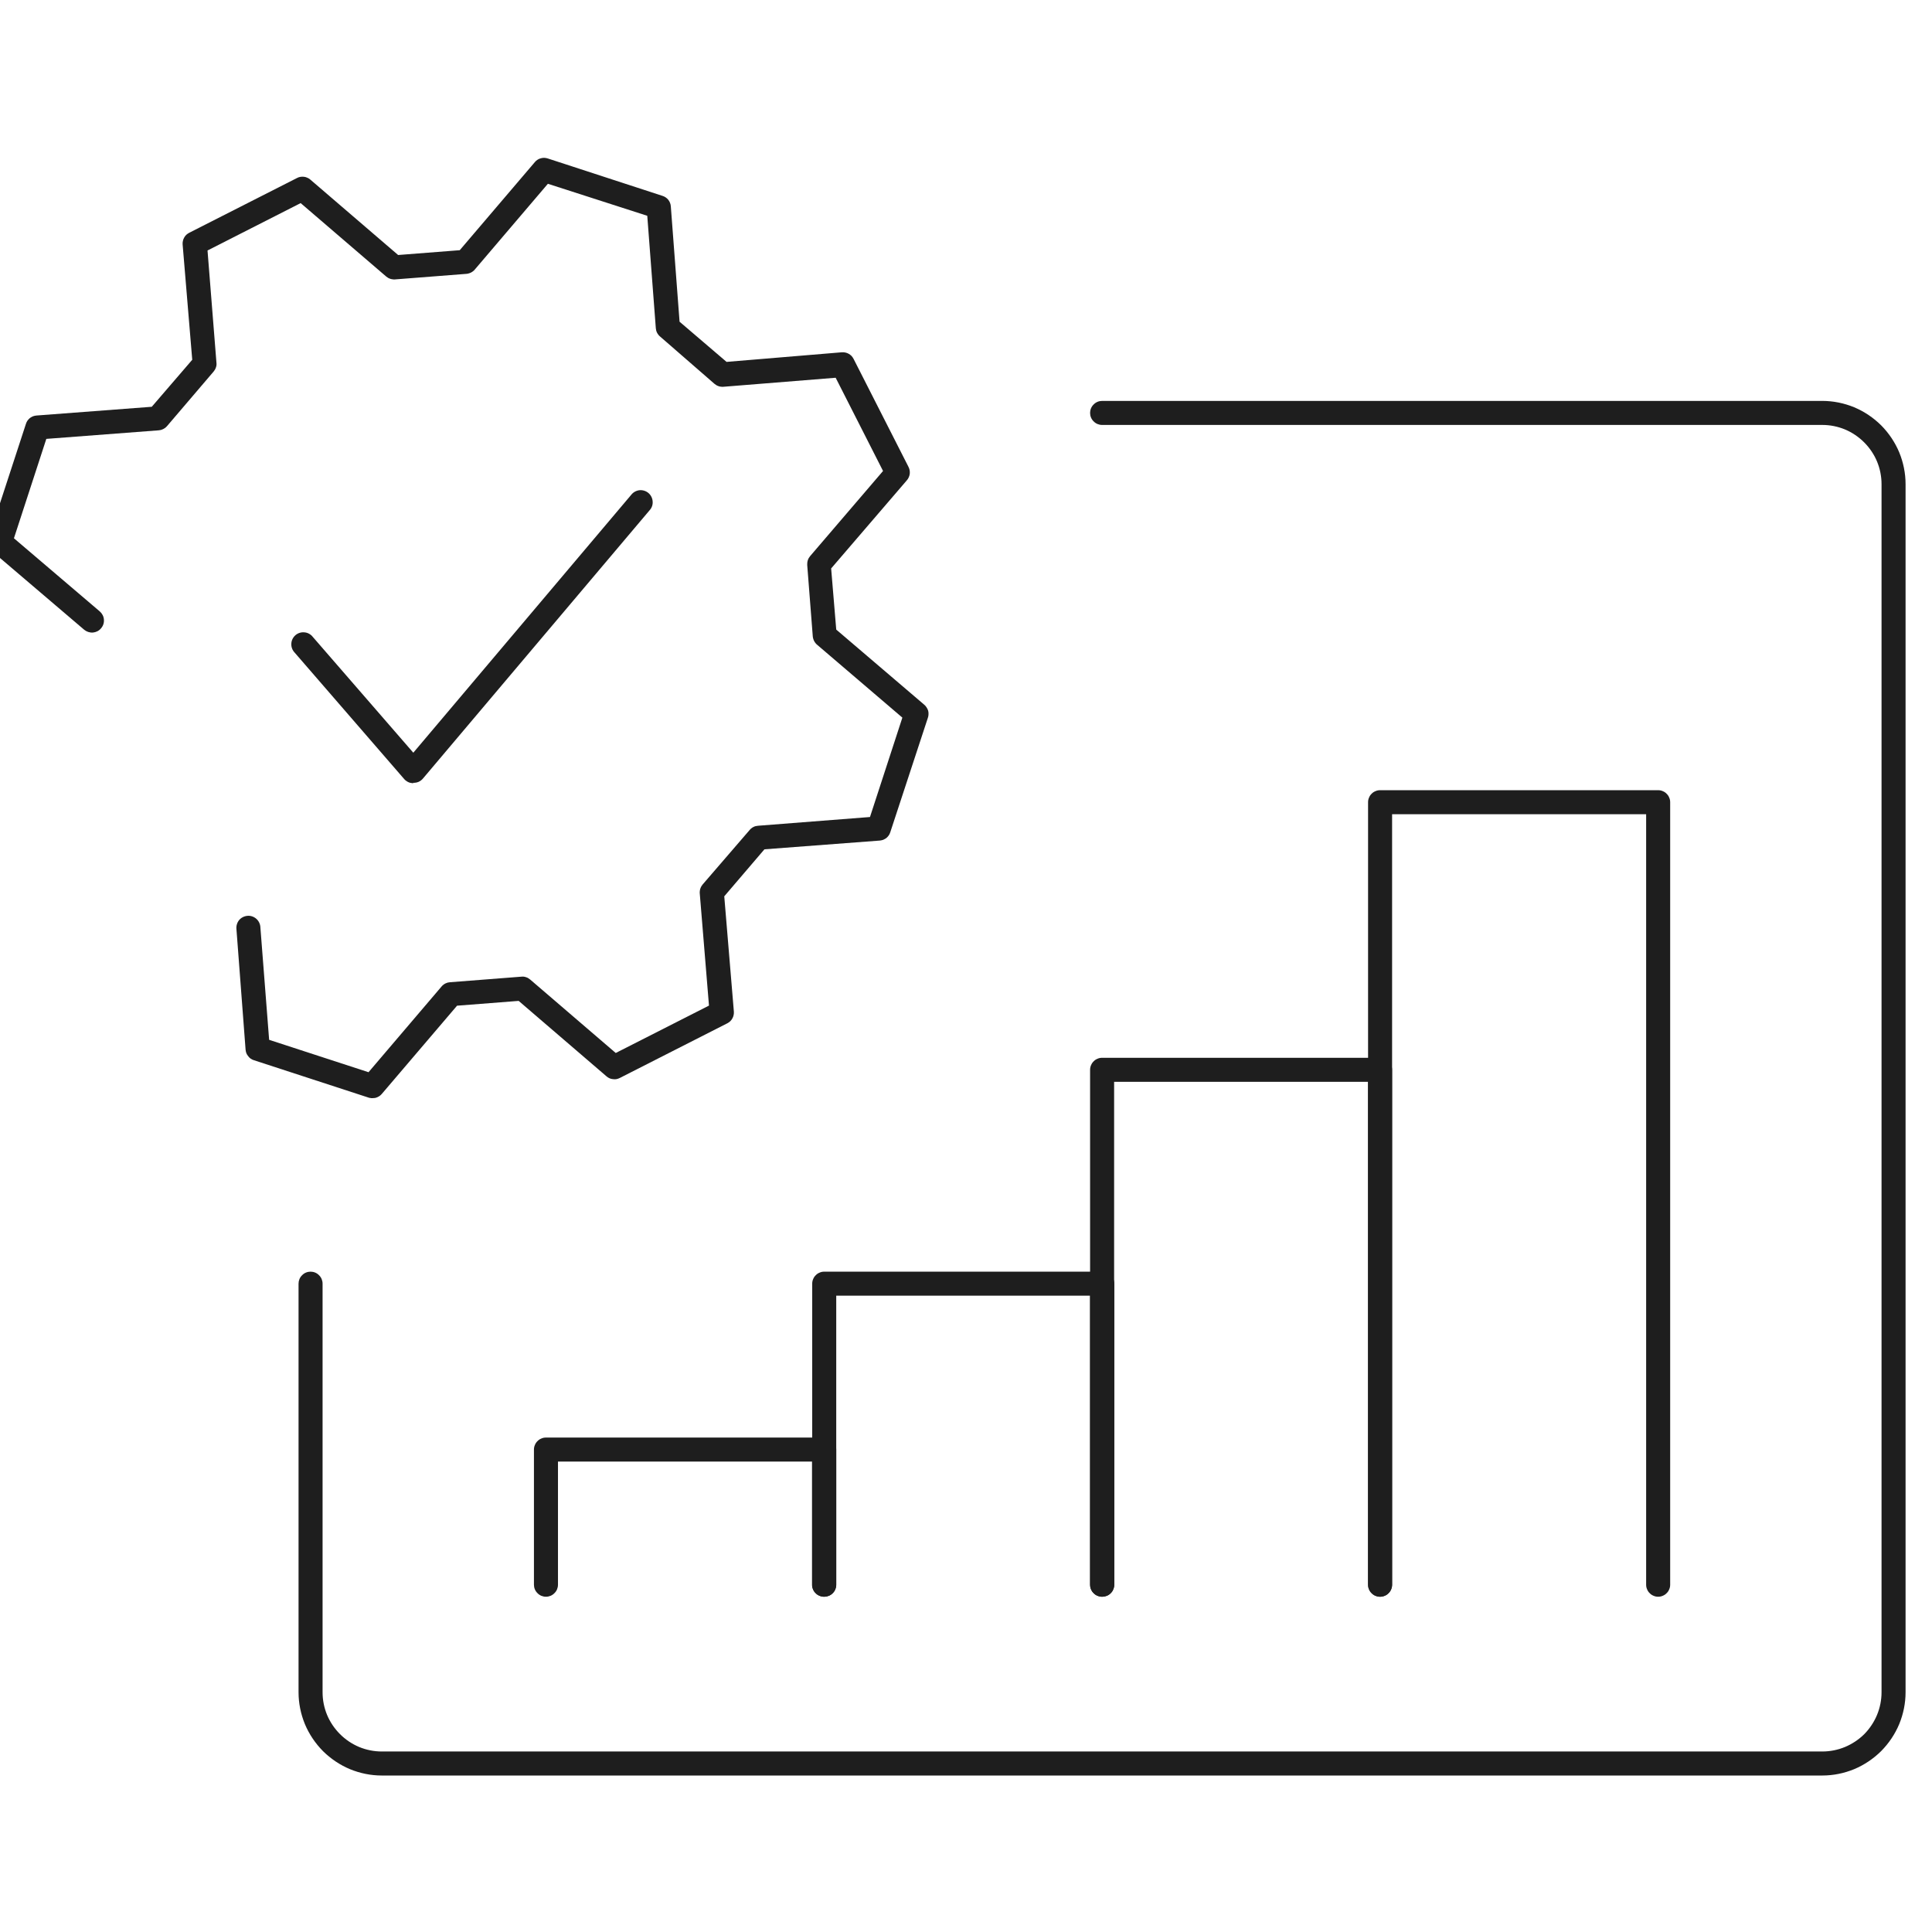
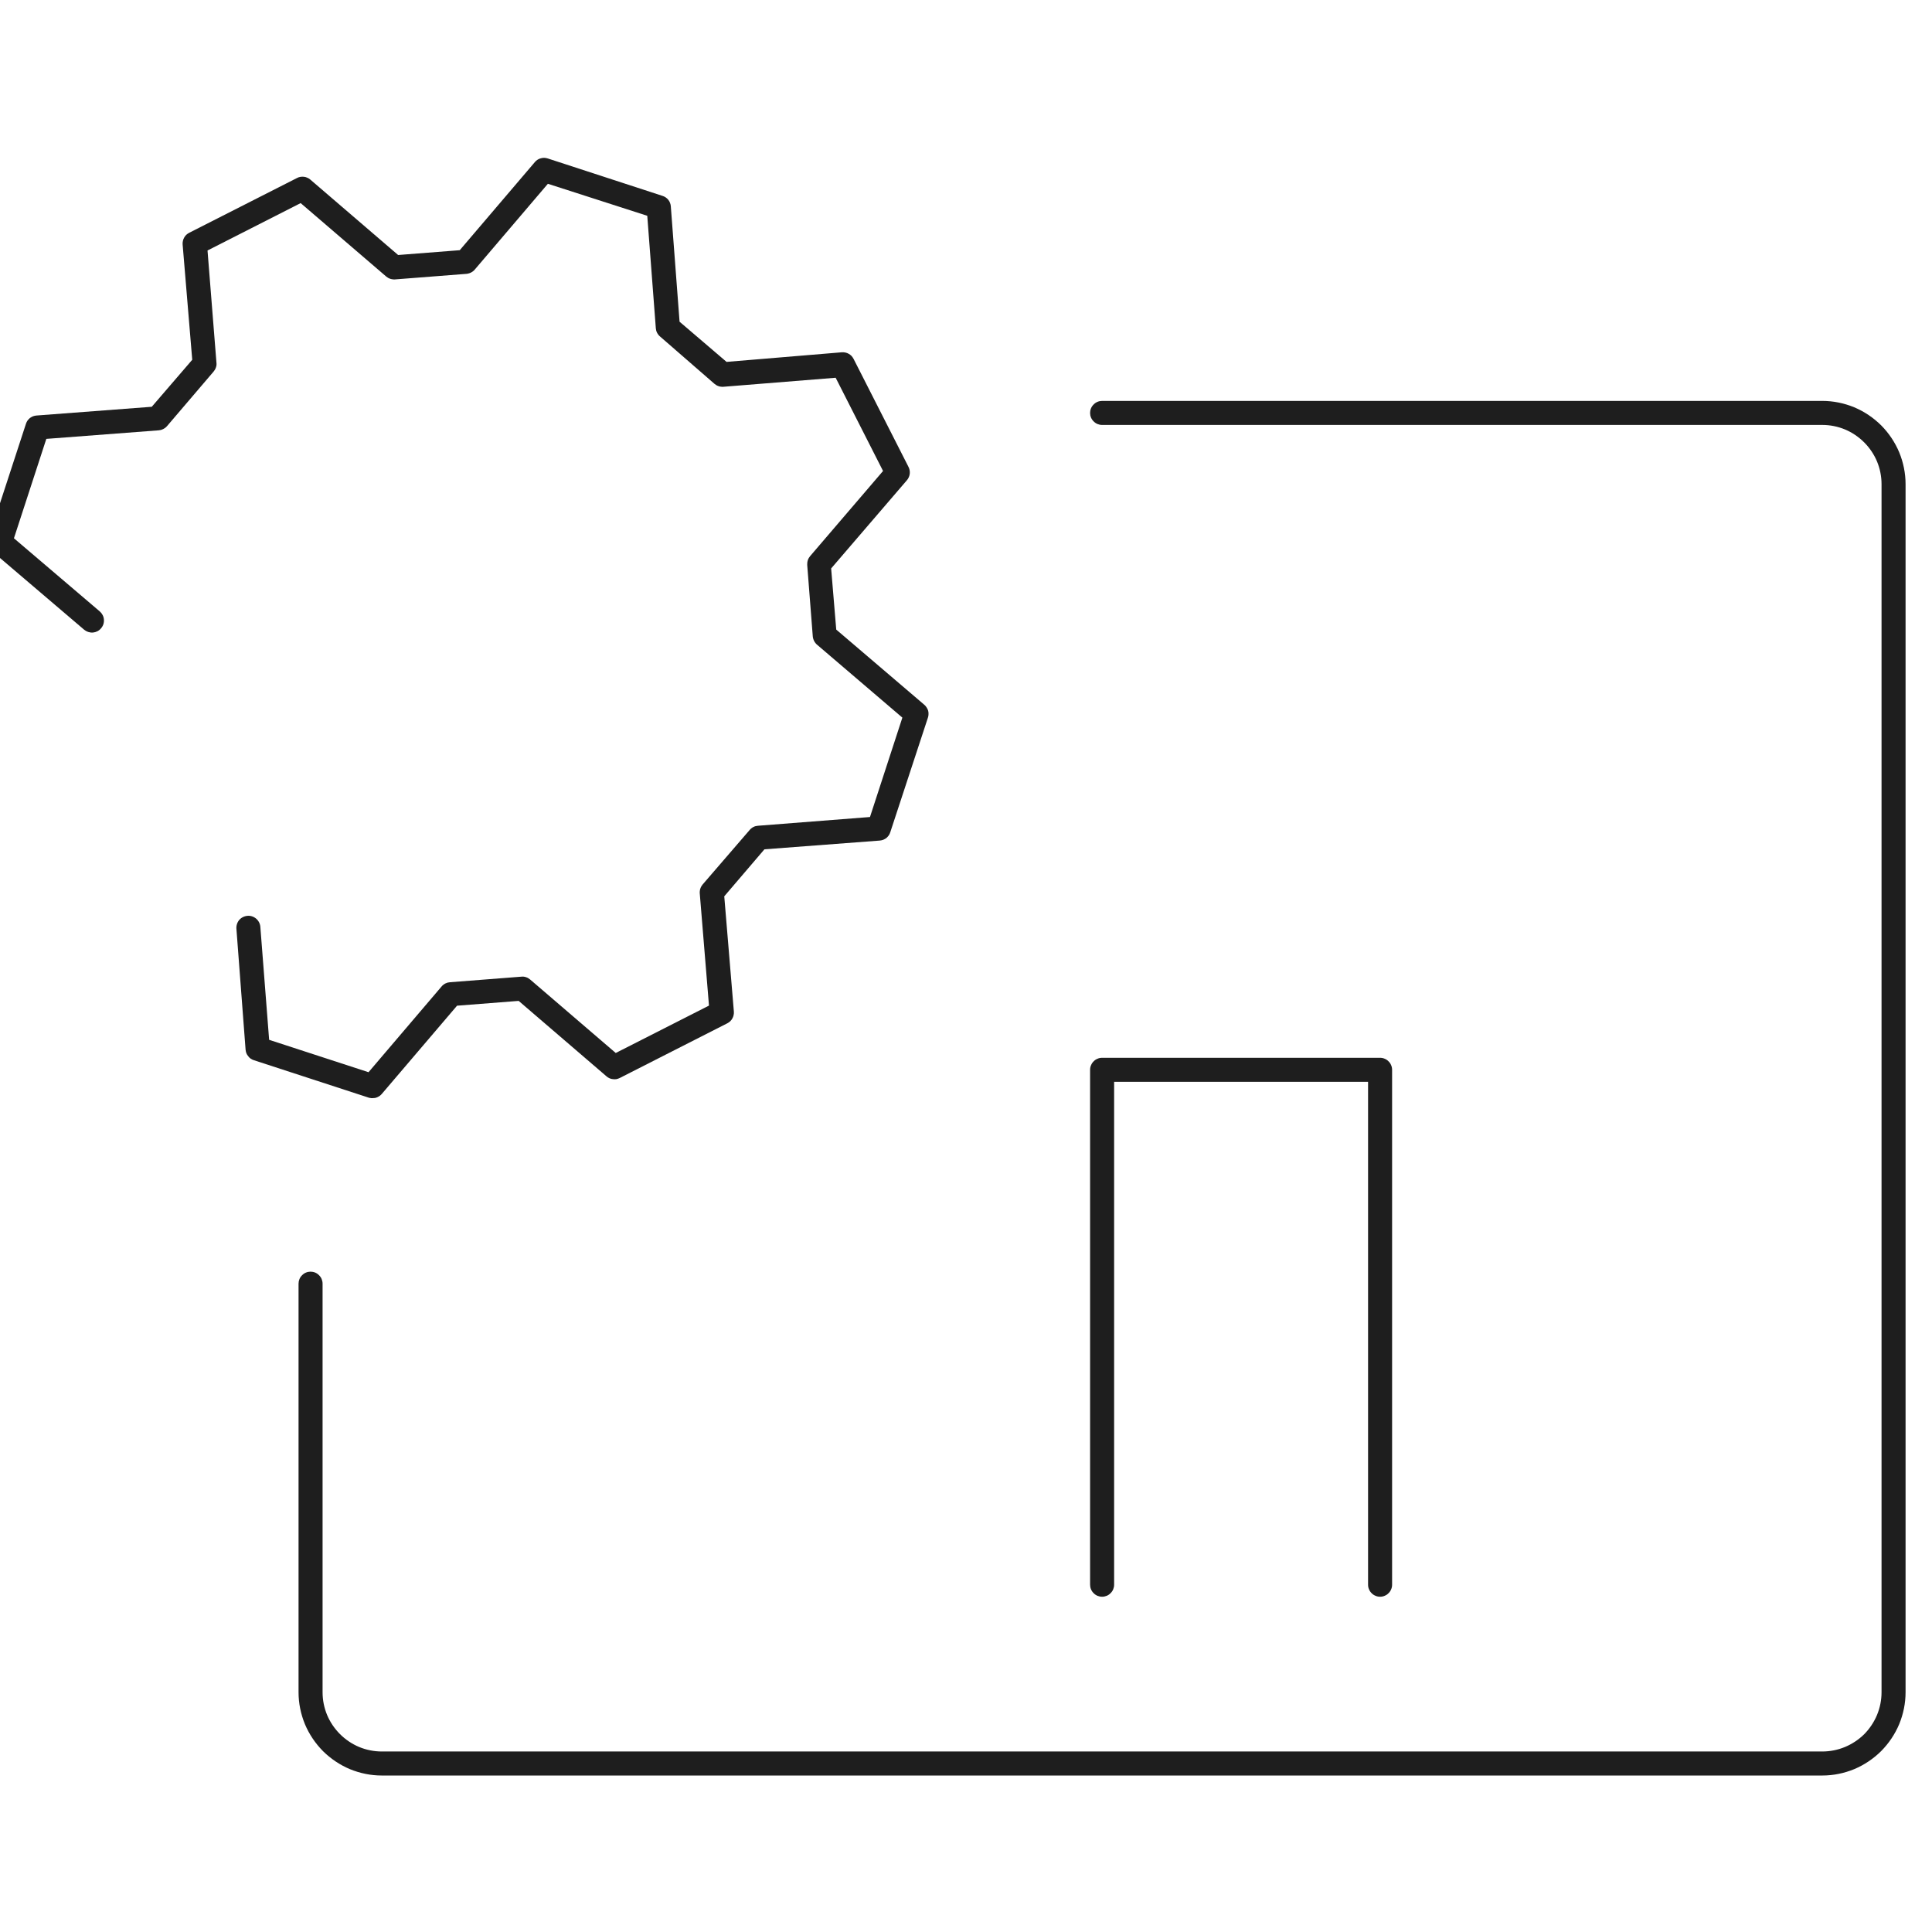
<svg xmlns="http://www.w3.org/2000/svg" version="1.2" baseProfile="tiny-ps" viewBox="0 0 201 201" width="201" height="201">
  <title>Performance-Campaign-svg</title>
  <style>
		tspan { white-space:pre }
		.shp0 { fill: #1e1e1e } 
	</style>
-   <path id="Layer" class="shp0" d="M43 81.48C42.91 81.48 42.82 81.47 42.73 81.45C42.64 81.44 42.56 81.41 42.48 81.37C42.4 81.33 42.32 81.29 42.25 81.23C42.17 81.18 42.11 81.12 42.05 81.05L30.66 67.9C30.42 67.65 30.29 67.32 30.31 66.97C30.32 66.63 30.48 66.31 30.74 66.08C31 65.86 31.34 65.75 31.69 65.79C32.03 65.82 32.34 66 32.55 66.27L43 78.31L65.67 51.48C65.88 51.21 66.19 51.04 66.53 51C66.86 50.97 67.2 51.07 67.46 51.29C67.72 51.51 67.88 51.83 67.9 52.17C67.93 52.51 67.81 52.84 67.58 53.09L44 81C43.94 81.07 43.87 81.14 43.8 81.19C43.72 81.25 43.64 81.3 43.55 81.34C43.47 81.38 43.37 81.4 43.28 81.42C43.19 81.44 43.09 81.44 43 81.44L43 81.48Z" />
  <path id="Layer" class="shp0" d="M38.73 114.25C38.7 114.25 38.66 114.25 38.63 114.25C38.6 114.24 38.57 114.24 38.53 114.23C38.5 114.23 38.47 114.22 38.44 114.22C38.4 114.21 38.37 114.2 38.34 114.19L26.41 110.3C26.29 110.26 26.18 110.21 26.08 110.14C25.98 110.07 25.89 109.98 25.82 109.88C25.74 109.79 25.68 109.68 25.63 109.57C25.59 109.45 25.56 109.33 25.55 109.21L24.6 96.68C24.56 96.34 24.66 96 24.87 95.73C25.09 95.47 25.4 95.31 25.75 95.28C26.09 95.25 26.42 95.37 26.68 95.6C26.93 95.83 27.08 96.15 27.09 96.49L28 108.18L38.34 111.55L45.95 102.62C46 102.56 46.06 102.5 46.13 102.45C46.19 102.4 46.26 102.36 46.33 102.32C46.41 102.29 46.48 102.26 46.56 102.23C46.64 102.21 46.72 102.2 46.8 102.19L54.25 101.61C54.33 101.6 54.41 101.6 54.5 101.61C54.58 101.62 54.66 101.64 54.74 101.67C54.81 101.69 54.89 101.72 54.96 101.77C55.03 101.81 55.1 101.86 55.16 101.91L64.06 109.55L73.76 104.62L72.8 92.93C72.79 92.85 72.8 92.77 72.81 92.68C72.82 92.6 72.83 92.52 72.86 92.45C72.89 92.37 72.92 92.29 72.96 92.22C73 92.15 73.05 92.08 73.1 92.02L78 86.34C78.05 86.28 78.11 86.22 78.18 86.17C78.24 86.12 78.31 86.07 78.38 86.04C78.45 86 78.53 85.97 78.61 85.95C78.69 85.93 78.77 85.92 78.85 85.91L90.51 85L93.88 74.66L85 67.07C84.94 67.02 84.88 66.96 84.83 66.89C84.78 66.83 84.74 66.76 84.7 66.69C84.66 66.61 84.63 66.54 84.61 66.46C84.58 66.38 84.57 66.3 84.56 66.22L83.98 58.77C83.98 58.69 83.98 58.61 83.99 58.53C84 58.44 84.02 58.36 84.04 58.29C84.07 58.21 84.1 58.13 84.14 58.06C84.18 57.99 84.23 57.92 84.28 57.86L91.87 49L86.94 39.3L75.25 40.24C75.17 40.25 75.09 40.24 75 40.23C74.92 40.22 74.84 40.21 74.77 40.18C74.69 40.15 74.61 40.12 74.54 40.08C74.47 40.04 74.4 39.99 74.34 39.94L68.66 35C68.6 34.95 68.54 34.89 68.49 34.82C68.44 34.76 68.4 34.69 68.36 34.62C68.32 34.54 68.29 34.47 68.27 34.39C68.25 34.31 68.24 34.23 68.23 34.15L67.34 22.45L57 19.12L49.39 28.05C49.34 28.11 49.28 28.17 49.21 28.22C49.15 28.27 49.08 28.32 49.01 28.35C48.94 28.39 48.86 28.42 48.78 28.44C48.7 28.47 48.62 28.48 48.54 28.49L41.09 29.07C41.01 29.08 40.93 29.07 40.85 29.06C40.76 29.05 40.68 29.03 40.61 29.01C40.53 28.98 40.45 28.95 40.38 28.91C40.31 28.87 40.24 28.82 40.18 28.77L31.28 21.13L21.59 26.06L22.52 37.75C22.53 37.83 22.53 37.91 22.52 38C22.51 38.08 22.49 38.16 22.46 38.24C22.44 38.31 22.4 38.39 22.36 38.46C22.32 38.53 22.27 38.6 22.22 38.66L17.37 44.34C17.32 44.4 17.25 44.46 17.19 44.51C17.12 44.56 17.05 44.6 16.98 44.64C16.91 44.67 16.83 44.7 16.75 44.73C16.67 44.75 16.59 44.76 16.51 44.77L4.82 45.66L1.45 56L10.38 63.61C10.63 63.83 10.79 64.13 10.81 64.46C10.84 64.8 10.73 65.12 10.51 65.37C10.3 65.63 9.99 65.78 9.66 65.81C9.33 65.83 9 65.72 8.75 65.51L-0.81 57.36C-0.91 57.28 -0.99 57.19 -1.06 57.08C-1.13 56.98 -1.18 56.86 -1.21 56.74C-1.25 56.62 -1.26 56.49 -1.26 56.37C-1.25 56.24 -1.23 56.12 -1.19 56L2.7 44.09C2.74 43.97 2.79 43.86 2.86 43.76C2.93 43.66 3.02 43.57 3.11 43.49C3.21 43.42 3.32 43.36 3.43 43.31C3.55 43.27 3.67 43.24 3.79 43.23L15.79 42.32L20 37.43L19 25.43C18.99 25.31 19 25.18 19.03 25.06C19.05 24.94 19.1 24.83 19.16 24.72C19.22 24.61 19.29 24.52 19.38 24.43C19.47 24.35 19.57 24.28 19.68 24.22L30.9 18.52C31.01 18.46 31.13 18.42 31.25 18.4C31.37 18.38 31.49 18.38 31.61 18.39C31.74 18.4 31.86 18.44 31.97 18.49C32.08 18.53 32.19 18.6 32.28 18.68L41.42 26.53L47.83 26.03L55.64 16.87C55.72 16.77 55.81 16.69 55.92 16.62C56.02 16.55 56.14 16.5 56.26 16.47C56.38 16.43 56.51 16.42 56.63 16.42C56.76 16.43 56.88 16.45 57 16.49L68.93 20.38C69.05 20.42 69.16 20.47 69.26 20.54C69.36 20.61 69.45 20.69 69.53 20.79C69.61 20.89 69.67 21 69.71 21.11C69.76 21.23 69.78 21.35 69.79 21.47L70.7 33.47L75.59 37.65L87.59 36.65C87.71 36.64 87.84 36.65 87.96 36.68C88.07 36.7 88.19 36.75 88.3 36.81C88.4 36.87 88.5 36.94 88.59 37.03C88.67 37.12 88.74 37.22 88.8 37.33L94.49 48.52C94.56 48.64 94.6 48.76 94.63 48.89C94.66 49.02 94.66 49.16 94.65 49.29C94.63 49.42 94.6 49.55 94.54 49.67C94.49 49.79 94.41 49.9 94.32 50L86.47 59.14L87 65.5L96.16 73.32C96.25 73.4 96.34 73.49 96.4 73.6C96.47 73.7 96.52 73.81 96.56 73.93C96.59 74.05 96.61 74.17 96.6 74.3C96.6 74.42 96.58 74.54 96.54 74.66L92.62 86.59C92.58 86.71 92.53 86.82 92.46 86.92C92.39 87.02 92.3 87.11 92.21 87.19C92.11 87.26 92 87.32 91.89 87.37C91.77 87.41 91.65 87.44 91.53 87.45L79.53 88.36L75.35 93.25L76.35 105.25C76.36 105.37 76.35 105.5 76.32 105.62C76.3 105.74 76.25 105.85 76.19 105.96C76.13 106.07 76.06 106.16 75.97 106.25C75.88 106.33 75.78 106.4 75.67 106.46L64.48 112.15C64.37 112.21 64.25 112.24 64.13 112.27C64.01 112.29 63.89 112.29 63.76 112.27C63.64 112.26 63.52 112.23 63.41 112.18C63.3 112.13 63.19 112.06 63.1 111.98L53.96 104.13L47.55 104.63L39.73 113.8C39.67 113.87 39.6 113.94 39.52 114C39.45 114.05 39.37 114.1 39.28 114.14C39.2 114.18 39.1 114.21 39.01 114.23C38.92 114.24 38.82 114.25 38.73 114.25Z" />
-   <path id="Layer" class="shp0" d="M85.73 166.12C85.57 166.12 85.4 166.09 85.25 166.02C85.1 165.96 84.96 165.87 84.85 165.75C84.73 165.64 84.64 165.5 84.58 165.35C84.51 165.2 84.48 165.03 84.48 164.87L84.48 152.06L58.05 152.06L58.05 164.87C58.05 165.2 57.92 165.52 57.68 165.75C57.45 165.99 57.13 166.12 56.8 166.12C56.47 166.12 56.15 165.99 55.92 165.75C55.68 165.52 55.55 165.2 55.55 164.87L55.55 150.81C55.55 150.65 55.58 150.48 55.65 150.33C55.71 150.18 55.8 150.04 55.92 149.93C56.03 149.81 56.17 149.72 56.32 149.66C56.47 149.59 56.64 149.56 56.8 149.56L85.73 149.56C85.9 149.56 86.06 149.59 86.21 149.65C86.37 149.71 86.51 149.8 86.63 149.92C86.75 150.04 86.84 150.17 86.9 150.33C86.97 150.48 87 150.64 87 150.81L87 164.87C87 165.04 86.97 165.2 86.9 165.35C86.84 165.51 86.75 165.64 86.63 165.76C86.51 165.88 86.37 165.97 86.21 166.03C86.06 166.09 85.9 166.12 85.73 166.12L85.73 166.12Z" />
-   <path id="Layer" class="shp0" d="M114.66 166.12C114.5 166.12 114.33 166.09 114.18 166.02C114.03 165.96 113.89 165.87 113.78 165.75C113.66 165.64 113.57 165.5 113.51 165.35C113.44 165.2 113.41 165.03 113.41 164.87L113.41 134.8L87 134.8L87 164.87C87 165.2 86.87 165.52 86.63 165.75C86.4 165.99 86.08 166.12 85.75 166.12C85.42 166.12 85.1 165.99 84.87 165.75C84.63 165.52 84.5 165.2 84.5 164.87L84.5 133.55C84.5 133.39 84.53 133.22 84.6 133.07C84.66 132.92 84.75 132.78 84.87 132.67C84.98 132.55 85.12 132.46 85.27 132.4C85.42 132.33 85.59 132.3 85.75 132.3L114.68 132.3C114.84 132.3 115.01 132.33 115.16 132.4C115.31 132.46 115.45 132.55 115.56 132.67C115.68 132.78 115.77 132.92 115.83 133.07C115.9 133.22 115.93 133.39 115.93 133.55L115.93 164.87C115.93 165.04 115.9 165.2 115.83 165.35C115.77 165.51 115.68 165.64 115.56 165.76C115.44 165.88 115.3 165.97 115.14 166.03C114.99 166.09 114.83 166.12 114.66 166.12L114.66 166.12Z" />
  <path id="Layer" class="shp0" d="M143.58 166.12C143.42 166.12 143.25 166.09 143.1 166.02C142.95 165.96 142.81 165.87 142.7 165.75C142.58 165.64 142.49 165.5 142.43 165.35C142.36 165.2 142.33 165.03 142.33 164.87L142.33 112.55L115.91 112.55L115.91 164.87C115.91 165.2 115.78 165.52 115.54 165.75C115.31 165.99 114.99 166.12 114.66 166.12C114.33 166.12 114.01 165.99 113.78 165.75C113.54 165.52 113.41 165.2 113.41 164.87L113.41 111.3C113.41 111.14 113.44 110.97 113.51 110.82C113.57 110.67 113.66 110.53 113.78 110.42C113.89 110.3 114.03 110.21 114.18 110.15C114.33 110.08 114.5 110.05 114.66 110.05L143.58 110.05C143.74 110.05 143.91 110.08 144.06 110.15C144.21 110.21 144.35 110.3 144.46 110.42C144.58 110.53 144.67 110.67 144.73 110.82C144.8 110.97 144.83 111.14 144.83 111.3L144.83 164.87C144.83 165.03 144.8 165.2 144.73 165.35C144.67 165.5 144.58 165.64 144.46 165.75C144.35 165.87 144.21 165.96 144.06 166.02C143.91 166.09 143.74 166.12 143.58 166.12Z" />
-   <path id="Layer" class="shp0" d="M172.51 166.12C172.35 166.12 172.18 166.09 172.03 166.02C171.88 165.96 171.74 165.87 171.63 165.75C171.51 165.64 171.42 165.5 171.36 165.35C171.29 165.2 171.26 165.03 171.26 164.87L171.26 84.71L144.83 84.71L144.83 164.87C144.83 165.2 144.7 165.52 144.46 165.75C144.23 165.99 143.91 166.12 143.58 166.12C143.25 166.12 142.93 165.99 142.7 165.75C142.46 165.52 142.33 165.2 142.33 164.87L142.33 83.46C142.33 83.3 142.36 83.13 142.43 82.98C142.49 82.83 142.58 82.69 142.7 82.58C142.81 82.46 142.95 82.37 143.1 82.31C143.25 82.24 143.42 82.21 143.58 82.21L172.51 82.21C172.67 82.21 172.84 82.24 172.99 82.31C173.14 82.37 173.28 82.46 173.39 82.58C173.51 82.69 173.6 82.83 173.66 82.98C173.73 83.13 173.76 83.3 173.76 83.46L173.76 164.87C173.76 165.03 173.73 165.2 173.66 165.35C173.6 165.5 173.51 165.64 173.39 165.75C173.28 165.87 173.14 165.96 172.99 166.02C172.84 166.09 172.67 166.12 172.51 166.12L172.51 166.12Z" />
  <path id="Layer" class="shp0" d="M189.59 184.72L39.72 184.72C38.58 184.72 37.46 184.49 36.41 184.06C35.36 183.62 34.41 182.98 33.6 182.18C32.8 181.37 32.16 180.42 31.72 179.37C31.29 178.32 31.06 177.2 31.06 176.06L31.06 133.55C31.06 133.22 31.19 132.9 31.43 132.67C31.66 132.43 31.98 132.3 32.31 132.3C32.64 132.3 32.96 132.43 33.19 132.67C33.43 132.9 33.56 133.22 33.56 133.55L33.56 176.06C33.56 176.87 33.72 177.67 34.03 178.42C34.34 179.16 34.8 179.84 35.37 180.41C35.94 180.98 36.62 181.44 37.36 181.75C38.11 182.06 38.91 182.22 39.72 182.22L189.59 182.22C190.4 182.22 191.2 182.06 191.95 181.75C192.69 181.44 193.37 180.99 193.95 180.42C194.52 179.84 194.97 179.16 195.28 178.42C195.59 177.67 195.75 176.87 195.75 176.06L195.75 50.37C195.75 49.56 195.59 48.76 195.28 48.01C194.97 47.27 194.51 46.59 193.94 46.02C193.37 45.45 192.69 44.99 191.95 44.68C191.2 44.37 190.4 44.21 189.59 44.21L114.66 44.21C114.33 44.21 114.01 44.08 113.78 43.84C113.54 43.61 113.41 43.29 113.41 42.96C113.41 42.63 113.54 42.31 113.78 42.08C114.01 41.84 114.33 41.71 114.66 41.71L189.59 41.71C190.73 41.71 191.85 41.94 192.9 42.37C193.95 42.81 194.9 43.45 195.71 44.25C196.51 45.06 197.15 46.01 197.59 47.06C198.02 48.11 198.25 49.23 198.25 50.37L198.25 176.06C198.25 177.2 198.02 178.32 197.59 179.37C197.15 180.42 196.51 181.37 195.71 182.18C194.9 182.98 193.95 183.62 192.9 184.06C191.85 184.49 190.73 184.72 189.59 184.72L189.59 184.72Z" />
</svg>